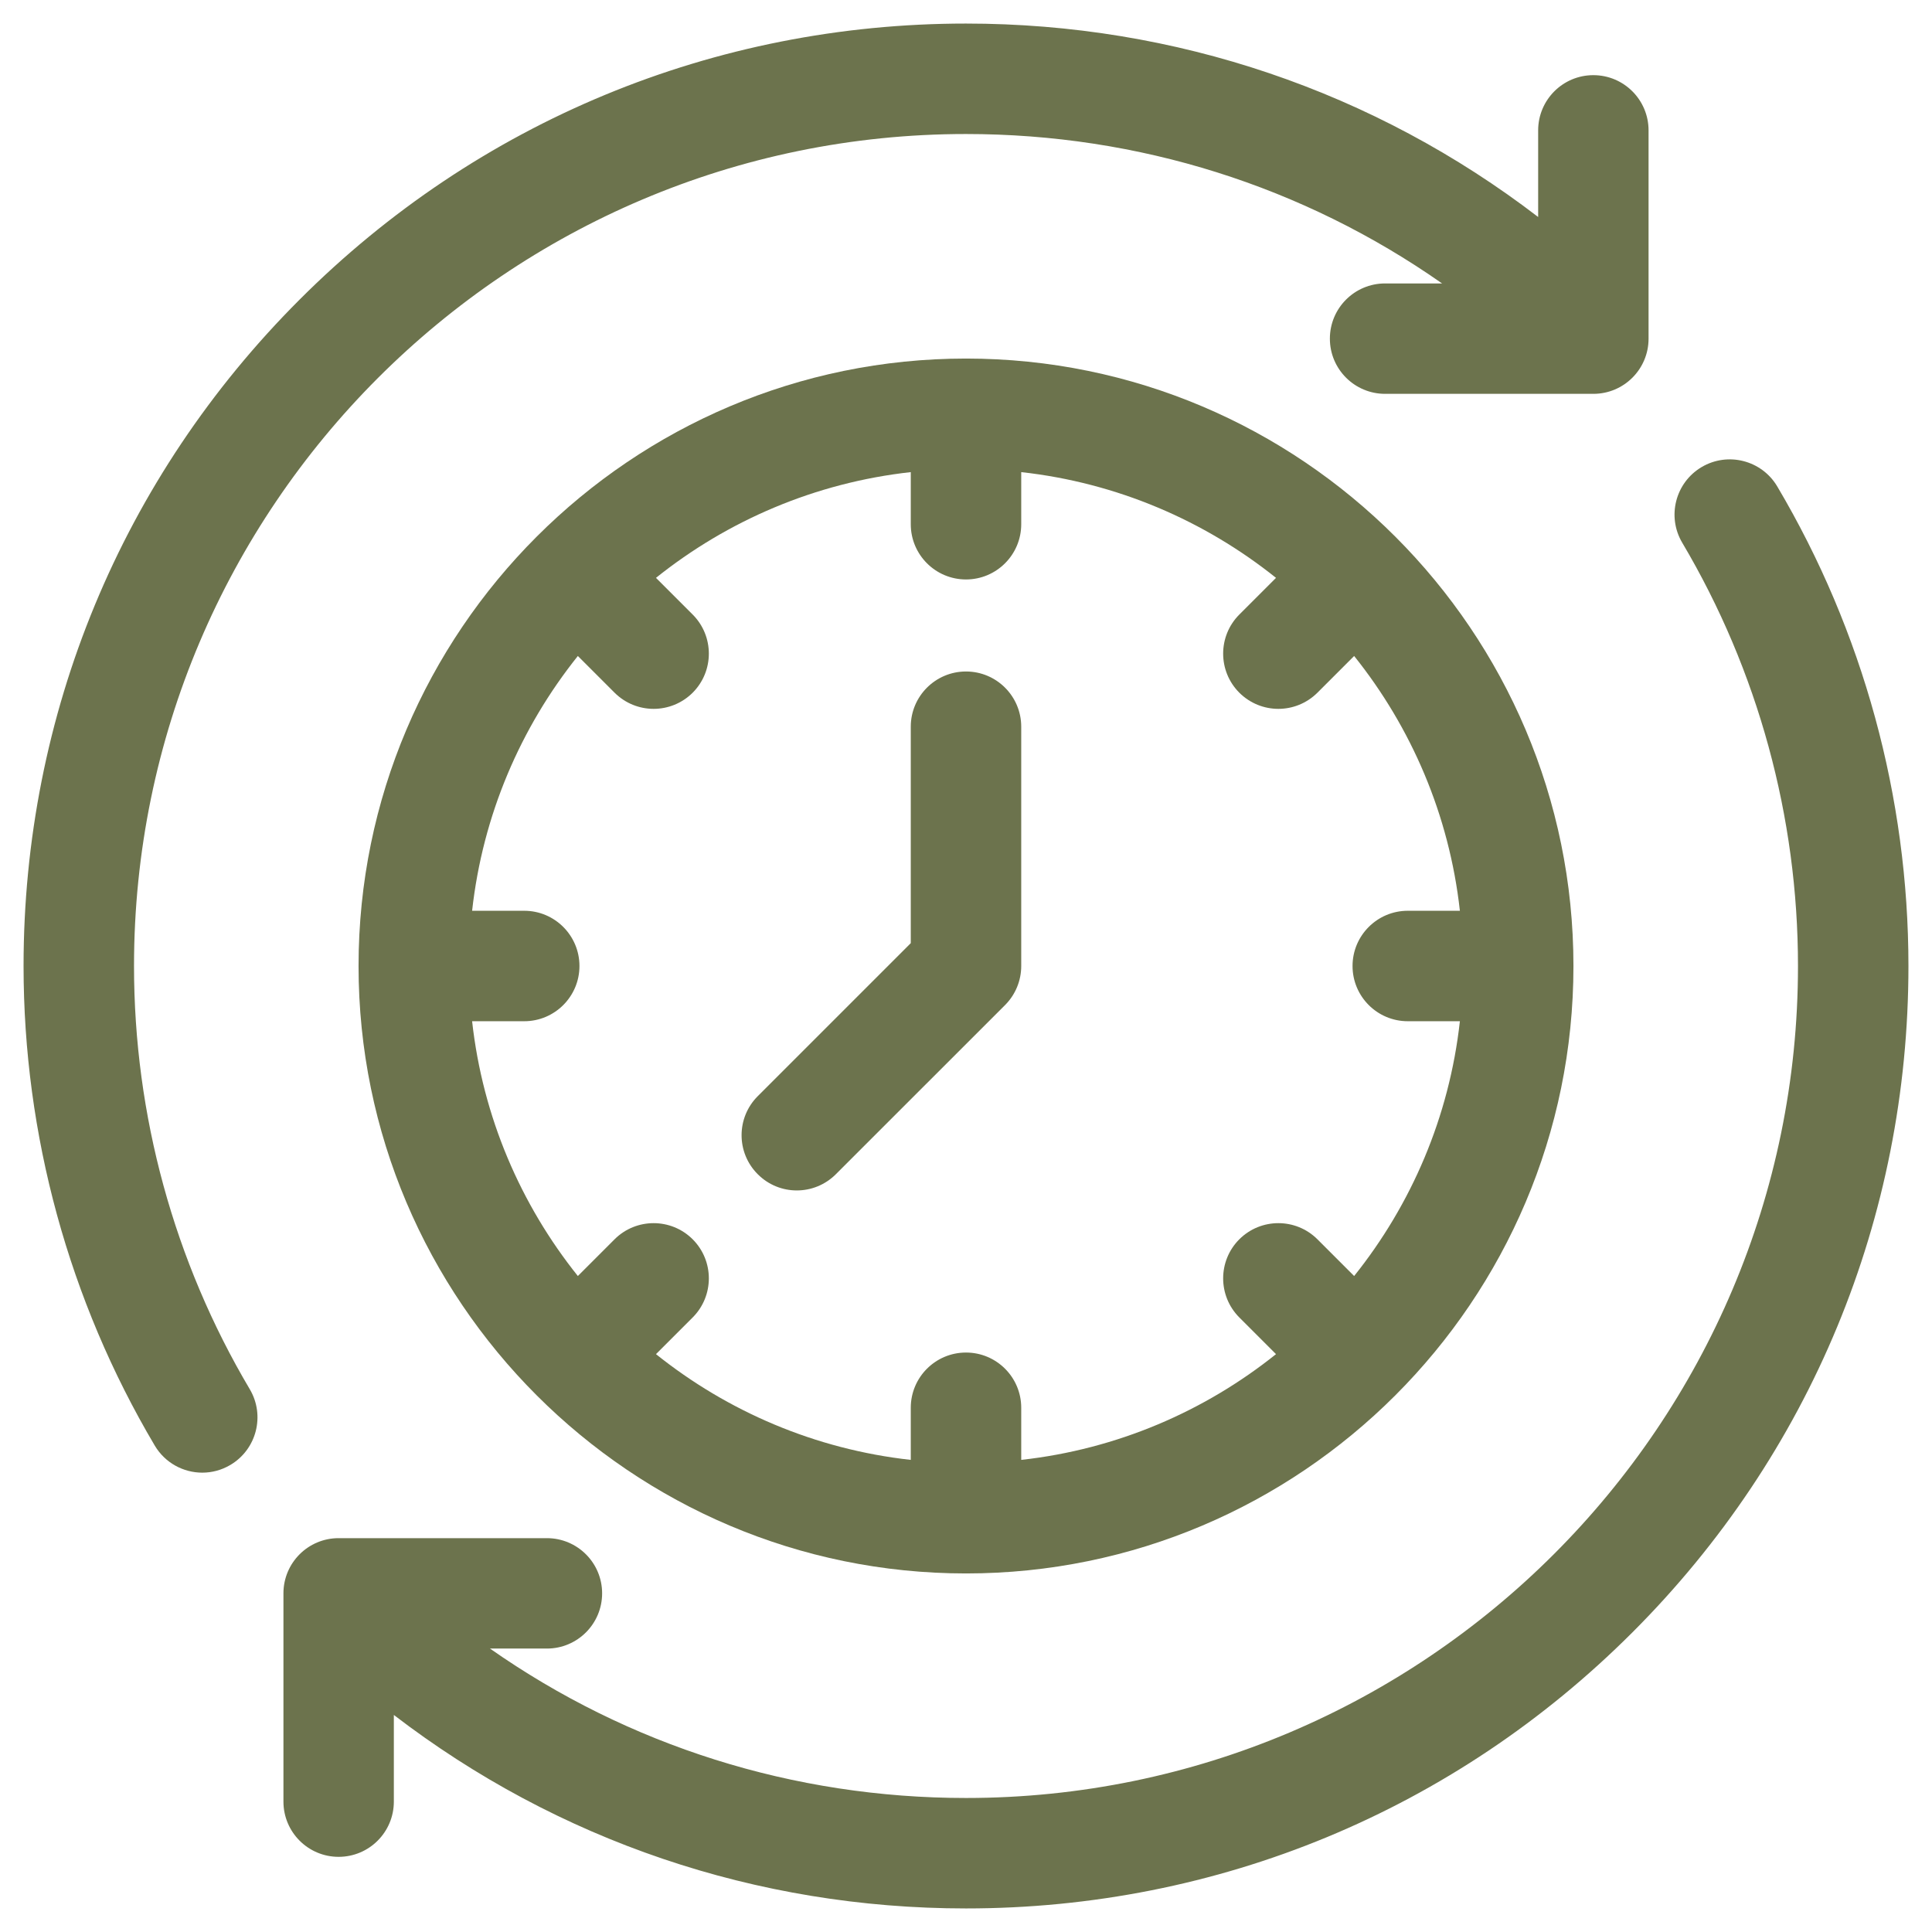
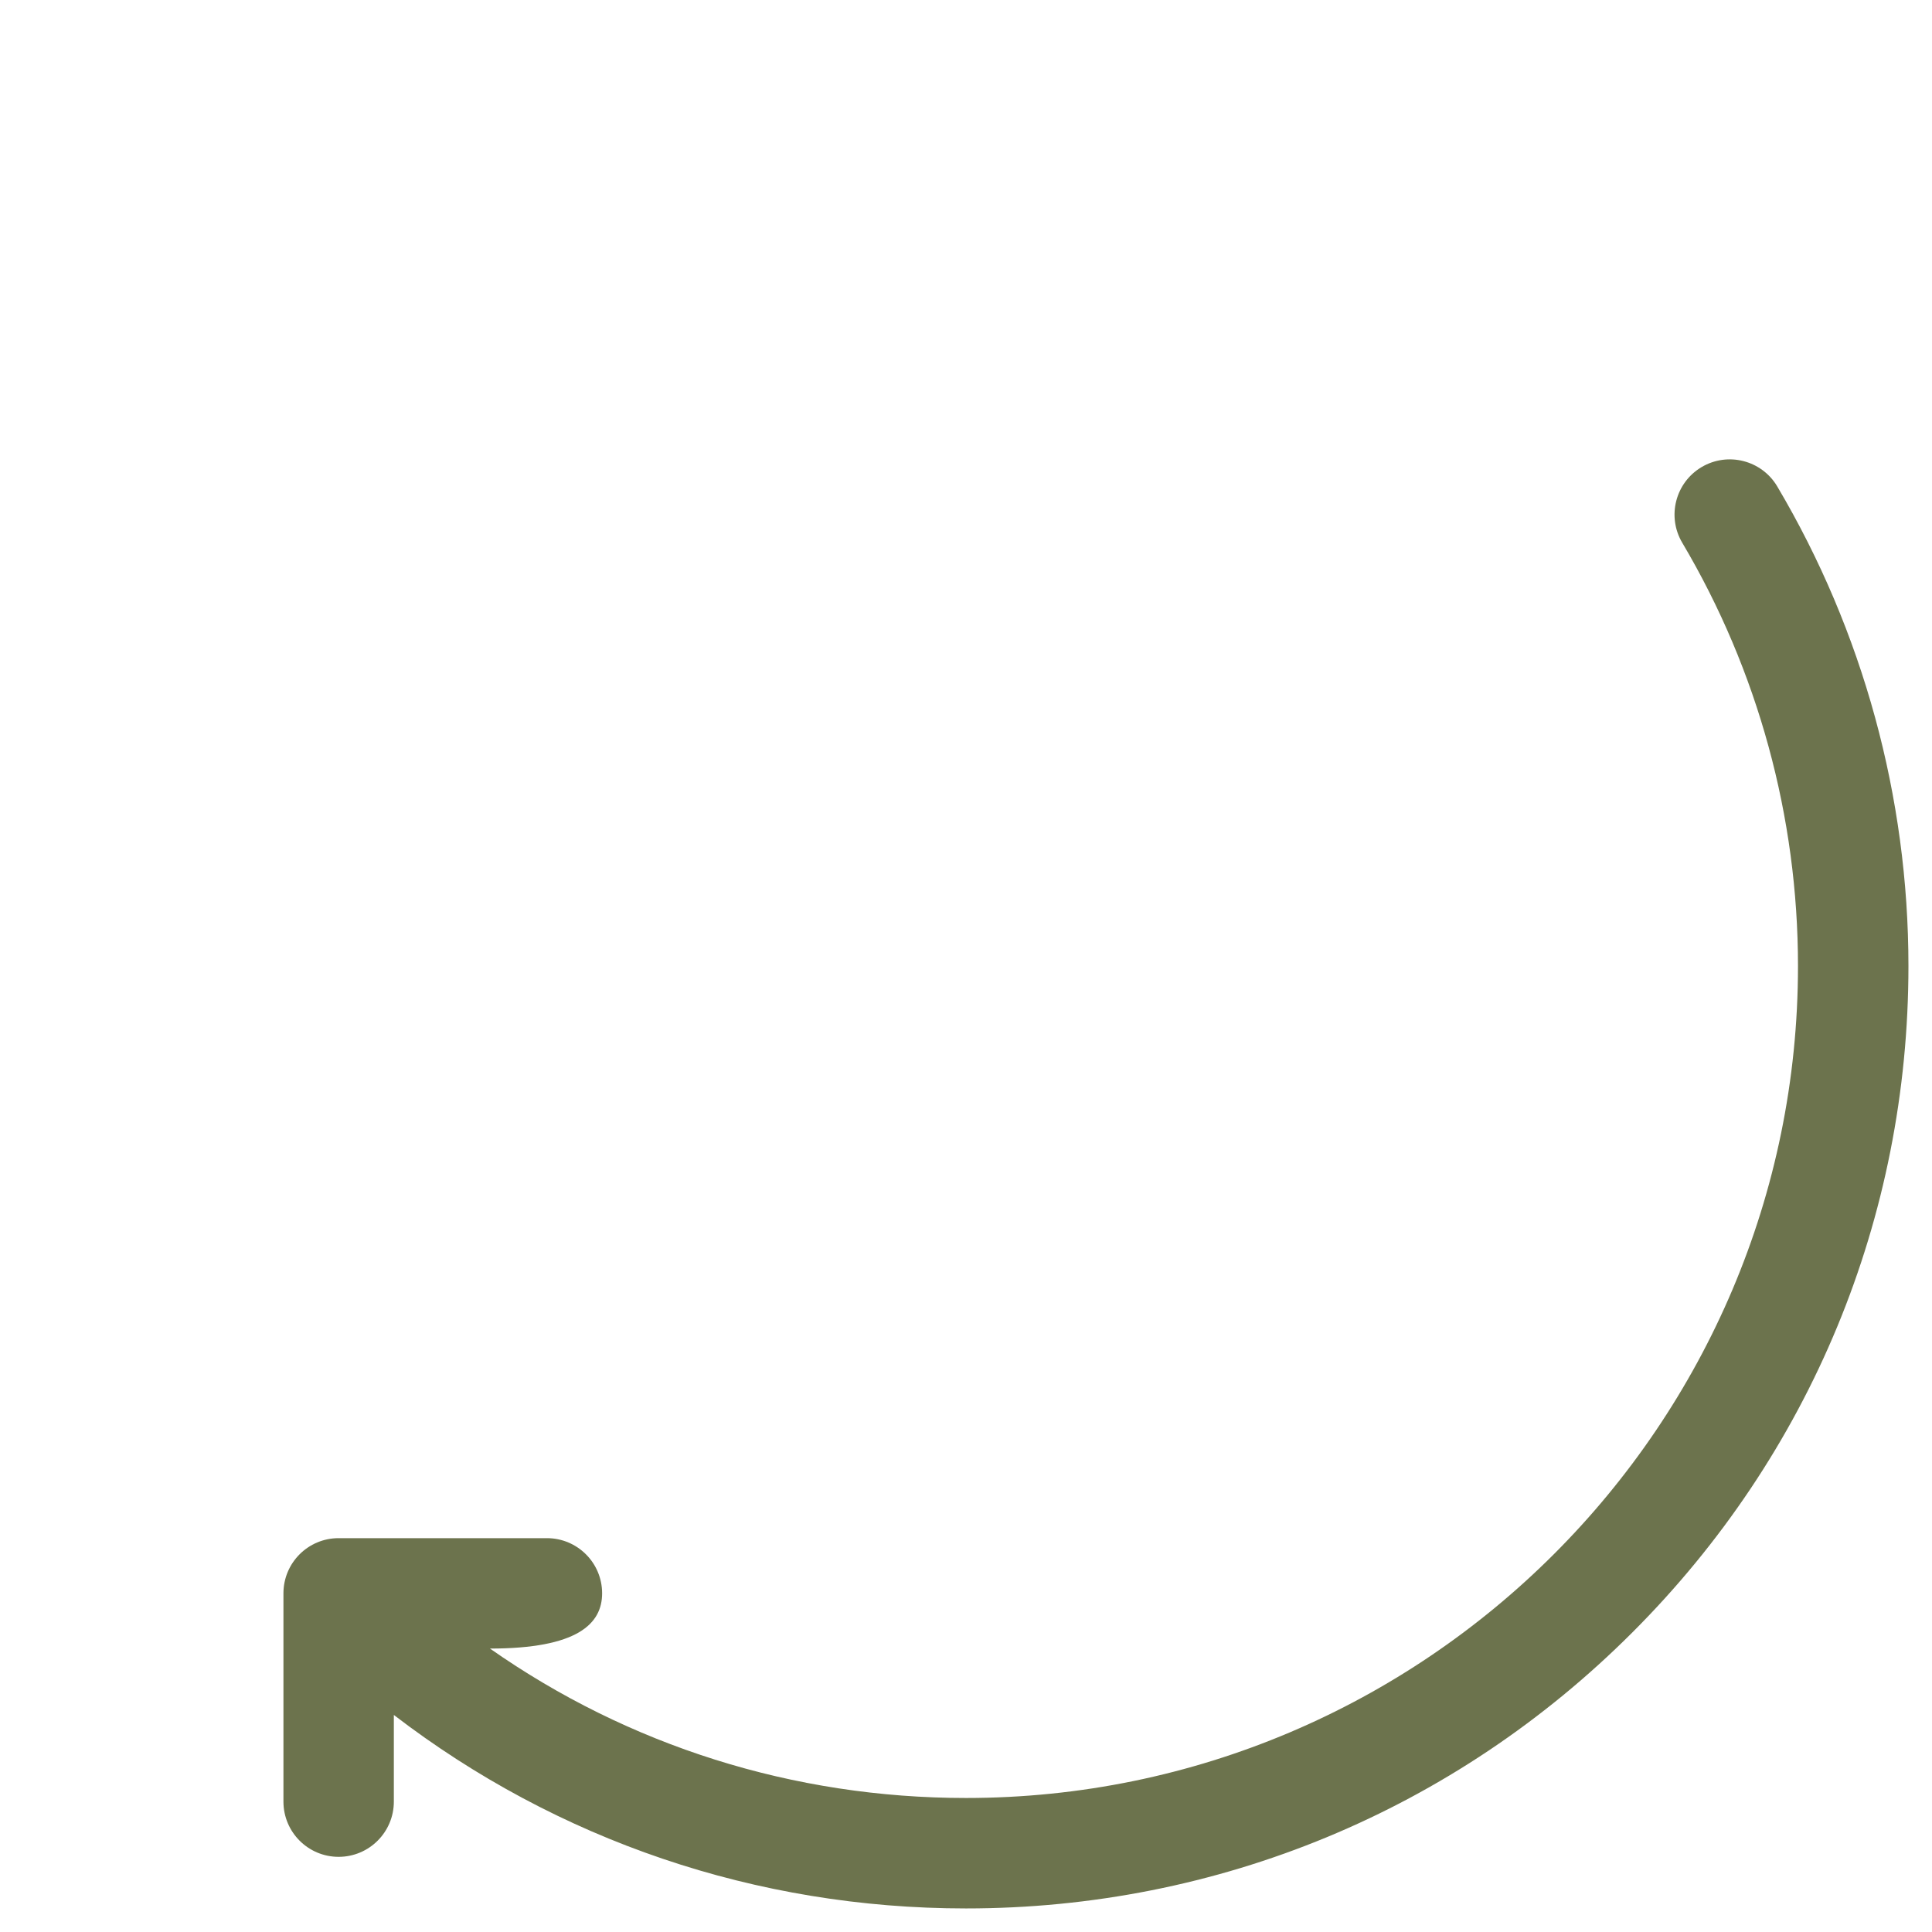
<svg xmlns="http://www.w3.org/2000/svg" width="41" height="41" viewBox="0 0 41 41" fill="none">
-   <path d="M37.716 10.323C37.386 9.766 36.667 9.583 36.111 9.912C35.554 10.242 35.37 10.961 35.7 11.518C37.307 14.231 38.156 17.337 38.156 20.5C38.156 30.236 30.236 38.156 20.5 38.156C16.834 38.156 13.339 37.046 10.398 34.985H11.606C12.253 34.985 12.778 34.461 12.778 33.813C12.778 33.166 12.253 32.642 11.606 32.642H7.186C6.539 32.642 6.015 33.166 6.015 33.813V38.233C6.015 38.88 6.539 39.405 7.186 39.405C7.834 39.405 8.358 38.88 8.358 38.233V36.394C11.828 39.057 16.053 40.5 20.5 40.5C25.842 40.5 30.865 38.42 34.642 34.642C38.42 30.865 40.5 25.842 40.5 20.5C40.5 16.917 39.537 13.398 37.716 10.323Z" fill="#6C734D" />
-   <path d="M2.844 20.5C2.844 10.764 10.764 2.844 20.5 2.844C24.166 2.844 27.661 3.954 30.603 6.015H29.394C28.747 6.015 28.222 6.539 28.222 7.187C28.222 7.834 28.747 8.358 29.394 8.358H33.813C34.461 8.358 34.985 7.834 34.985 7.187V2.767C34.985 2.12 34.461 1.595 33.813 1.595C33.166 1.595 32.642 2.12 32.642 2.767V4.605C29.172 1.943 24.947 0.5 20.5 0.5C15.158 0.5 10.135 2.58 6.358 6.358C2.58 10.135 0.5 15.158 0.5 20.5C0.5 24.083 1.463 27.602 3.284 30.677C3.503 31.046 3.893 31.252 4.293 31.252C4.496 31.252 4.702 31.199 4.889 31.088C5.446 30.758 5.63 30.039 5.301 29.482C3.693 26.769 2.844 23.663 2.844 20.5Z" fill="#6C734D" />
-   <path d="M7.609 20.5C7.609 27.608 13.392 33.391 20.5 33.391C27.608 33.391 33.391 27.608 33.391 20.5C33.391 13.392 27.608 7.609 20.5 7.609C13.392 7.609 7.609 13.392 7.609 20.5ZM21.672 11.125V10.019C23.703 10.244 25.562 11.049 27.079 12.263L26.3 13.042C25.843 13.5 25.843 14.242 26.3 14.7C26.529 14.928 26.829 15.043 27.129 15.043C27.429 15.043 27.729 14.928 27.958 14.7L28.737 13.921C29.951 15.438 30.756 17.297 30.981 19.328H29.875C29.228 19.328 28.703 19.853 28.703 20.5C28.703 21.147 29.228 21.672 29.875 21.672H30.981C30.756 23.703 29.951 25.562 28.737 27.079L27.958 26.3C27.5 25.843 26.758 25.843 26.3 26.3C25.843 26.758 25.843 27.5 26.3 27.958L27.079 28.737C25.562 29.951 23.703 30.756 21.672 30.981V29.875C21.672 29.228 21.147 28.703 20.5 28.703C19.853 28.703 19.328 29.228 19.328 29.875V30.981C17.297 30.756 15.438 29.951 13.921 28.737L14.7 27.958C15.157 27.5 15.157 26.758 14.7 26.3C14.242 25.843 13.5 25.843 13.042 26.3L12.263 27.079C11.049 25.562 10.244 23.703 10.019 21.672H11.125C11.772 21.672 12.297 21.147 12.297 20.5C12.297 19.853 11.772 19.328 11.125 19.328H10.019C10.244 17.297 11.049 15.438 12.263 13.921L13.042 14.7C13.271 14.928 13.571 15.043 13.871 15.043C14.171 15.043 14.471 14.928 14.7 14.7C15.157 14.242 15.157 13.5 14.7 13.042L13.921 12.263C15.438 11.049 17.297 10.244 19.328 10.019V11.125C19.328 11.772 19.853 12.297 20.5 12.297C21.147 12.297 21.672 11.772 21.672 11.125Z" fill="#6C734D" />
-   <path d="M19.328 15.422V20.015L16.081 23.262C15.623 23.72 15.623 24.462 16.081 24.919C16.309 25.148 16.609 25.263 16.909 25.263C17.209 25.263 17.509 25.148 17.738 24.919L21.329 21.329C21.549 21.109 21.672 20.811 21.672 20.5V15.422C21.672 14.775 21.147 14.25 20.5 14.25C19.853 14.25 19.328 14.775 19.328 15.422Z" fill="#6C734D" />
+   <path d="M37.716 10.323C37.386 9.766 36.667 9.583 36.111 9.912C35.554 10.242 35.37 10.961 35.7 11.518C37.307 14.231 38.156 17.337 38.156 20.5C38.156 30.236 30.236 38.156 20.5 38.156C16.834 38.156 13.339 37.046 10.398 34.985C12.253 34.985 12.778 34.461 12.778 33.813C12.778 33.166 12.253 32.642 11.606 32.642H7.186C6.539 32.642 6.015 33.166 6.015 33.813V38.233C6.015 38.88 6.539 39.405 7.186 39.405C7.834 39.405 8.358 38.88 8.358 38.233V36.394C11.828 39.057 16.053 40.5 20.5 40.5C25.842 40.5 30.865 38.42 34.642 34.642C38.42 30.865 40.5 25.842 40.5 20.5C40.5 16.917 39.537 13.398 37.716 10.323Z" fill="#6C734D" />
</svg>